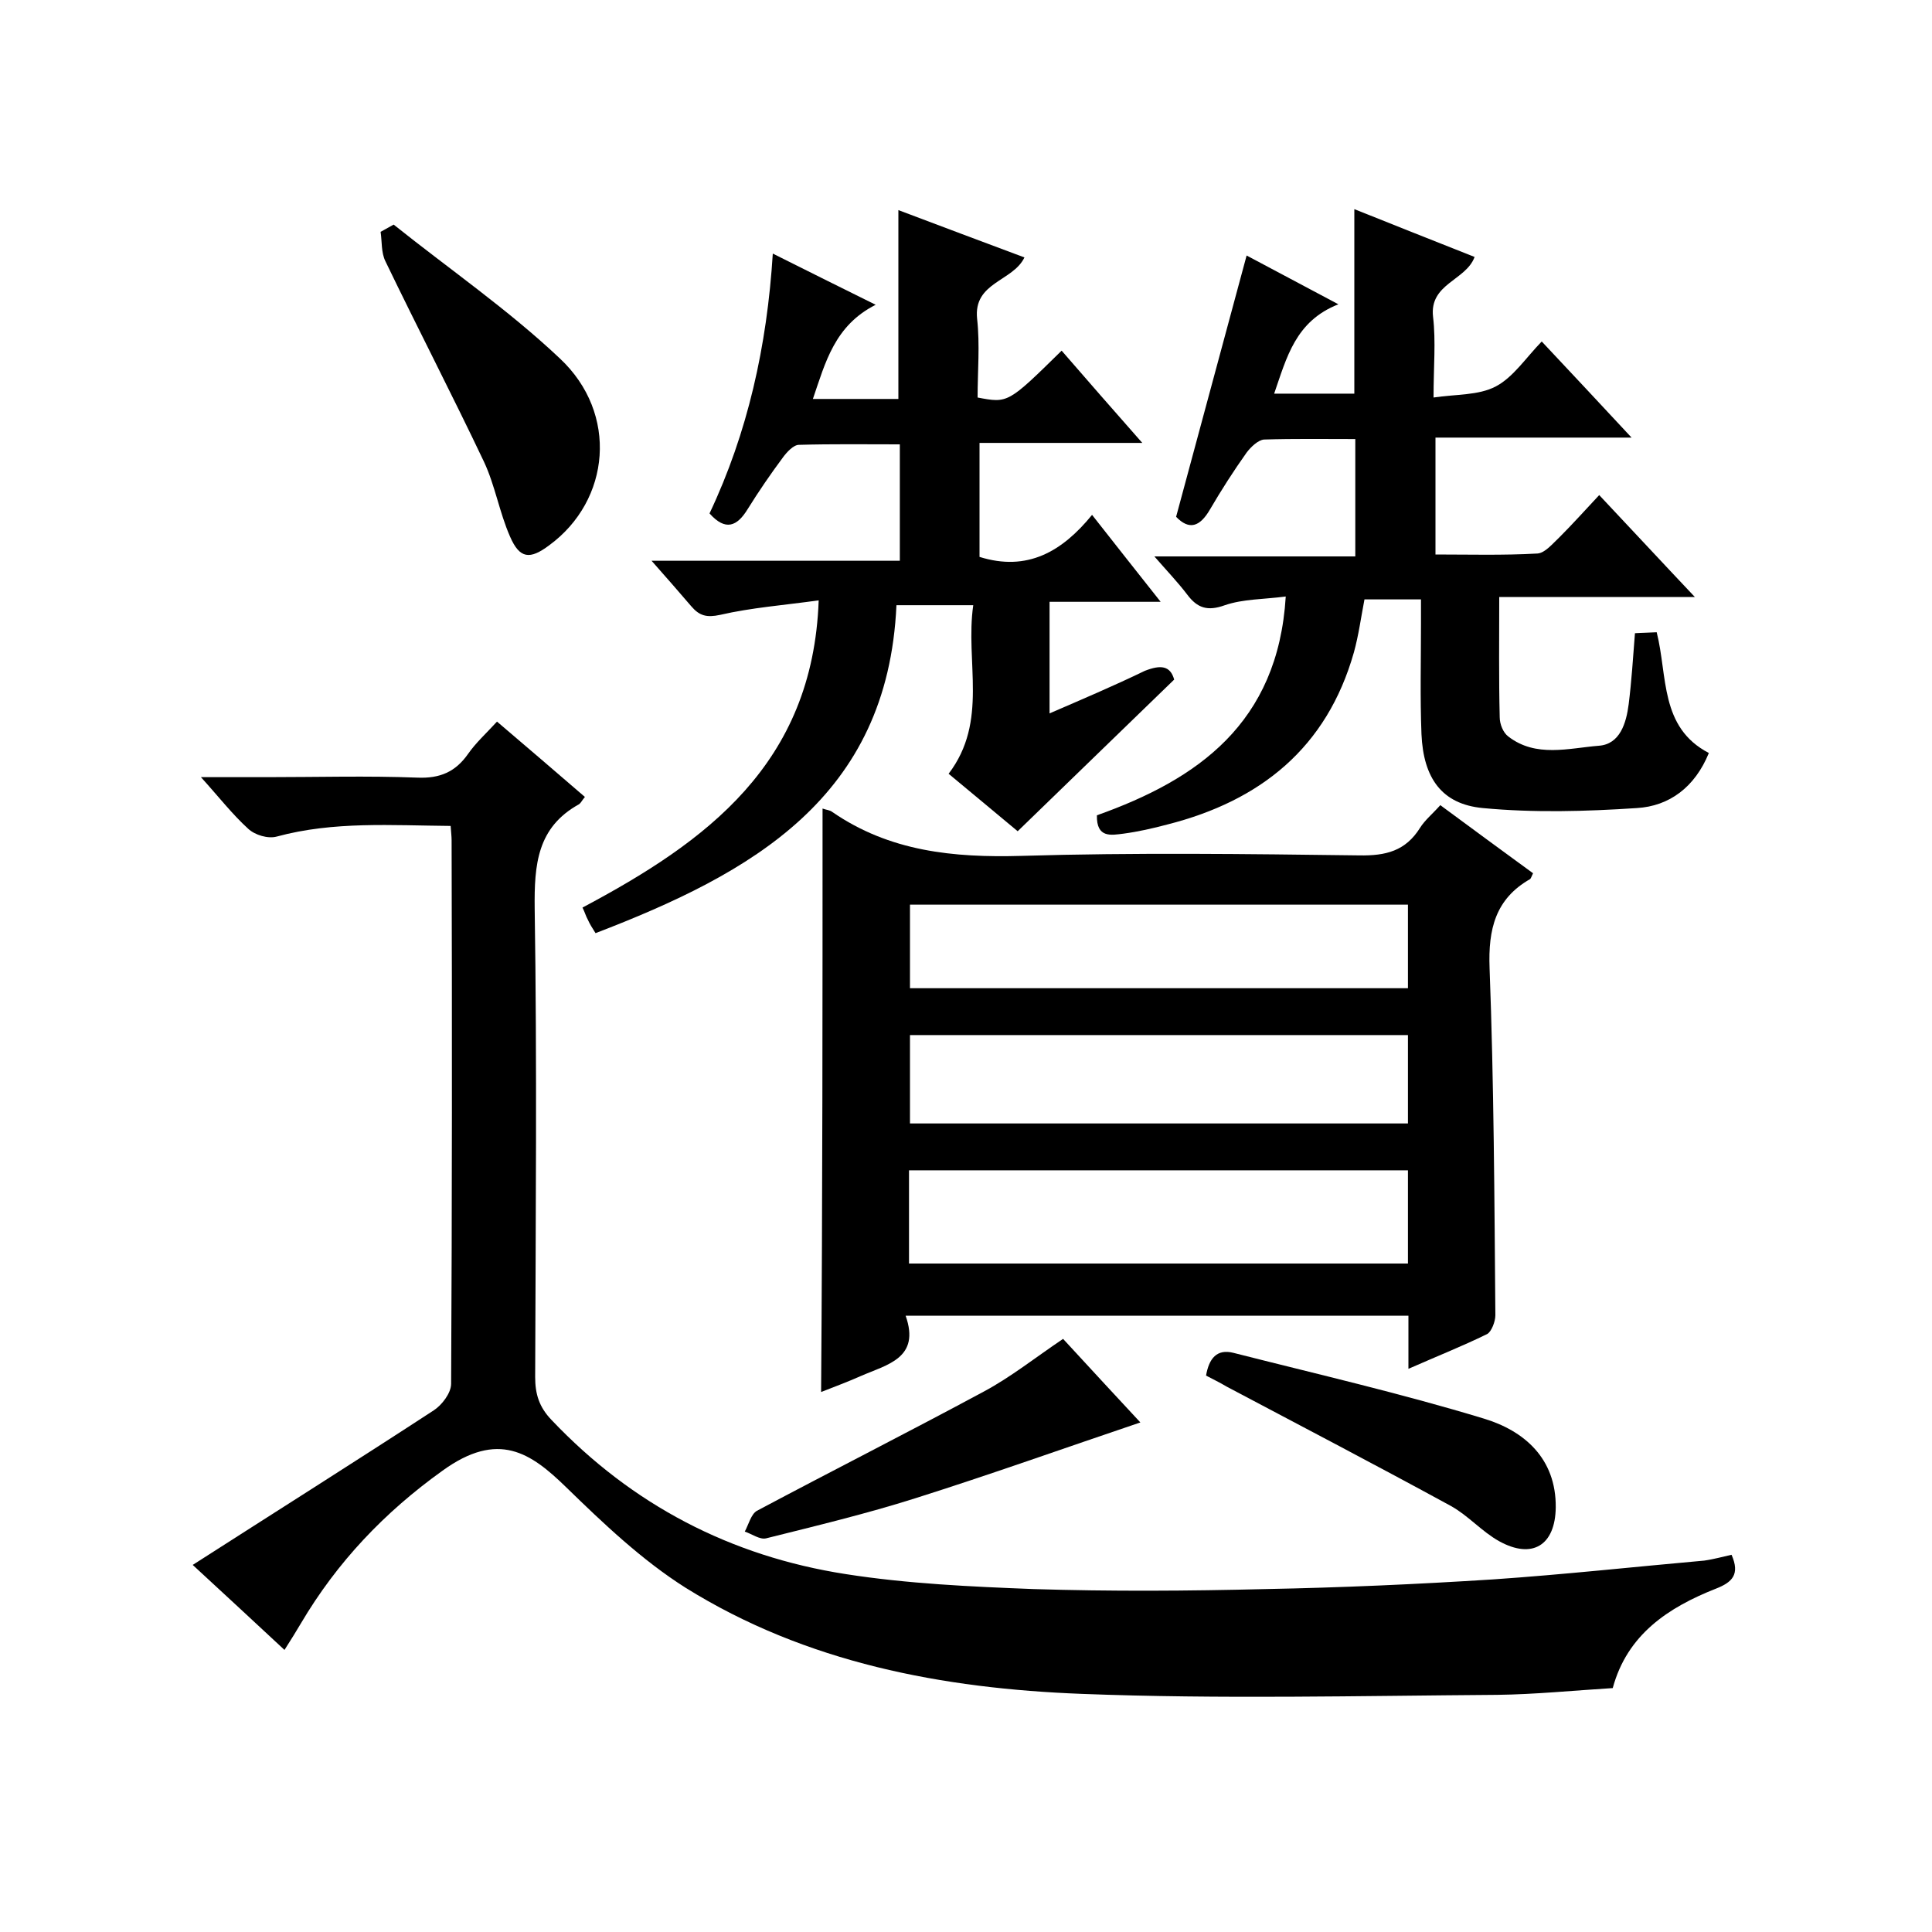
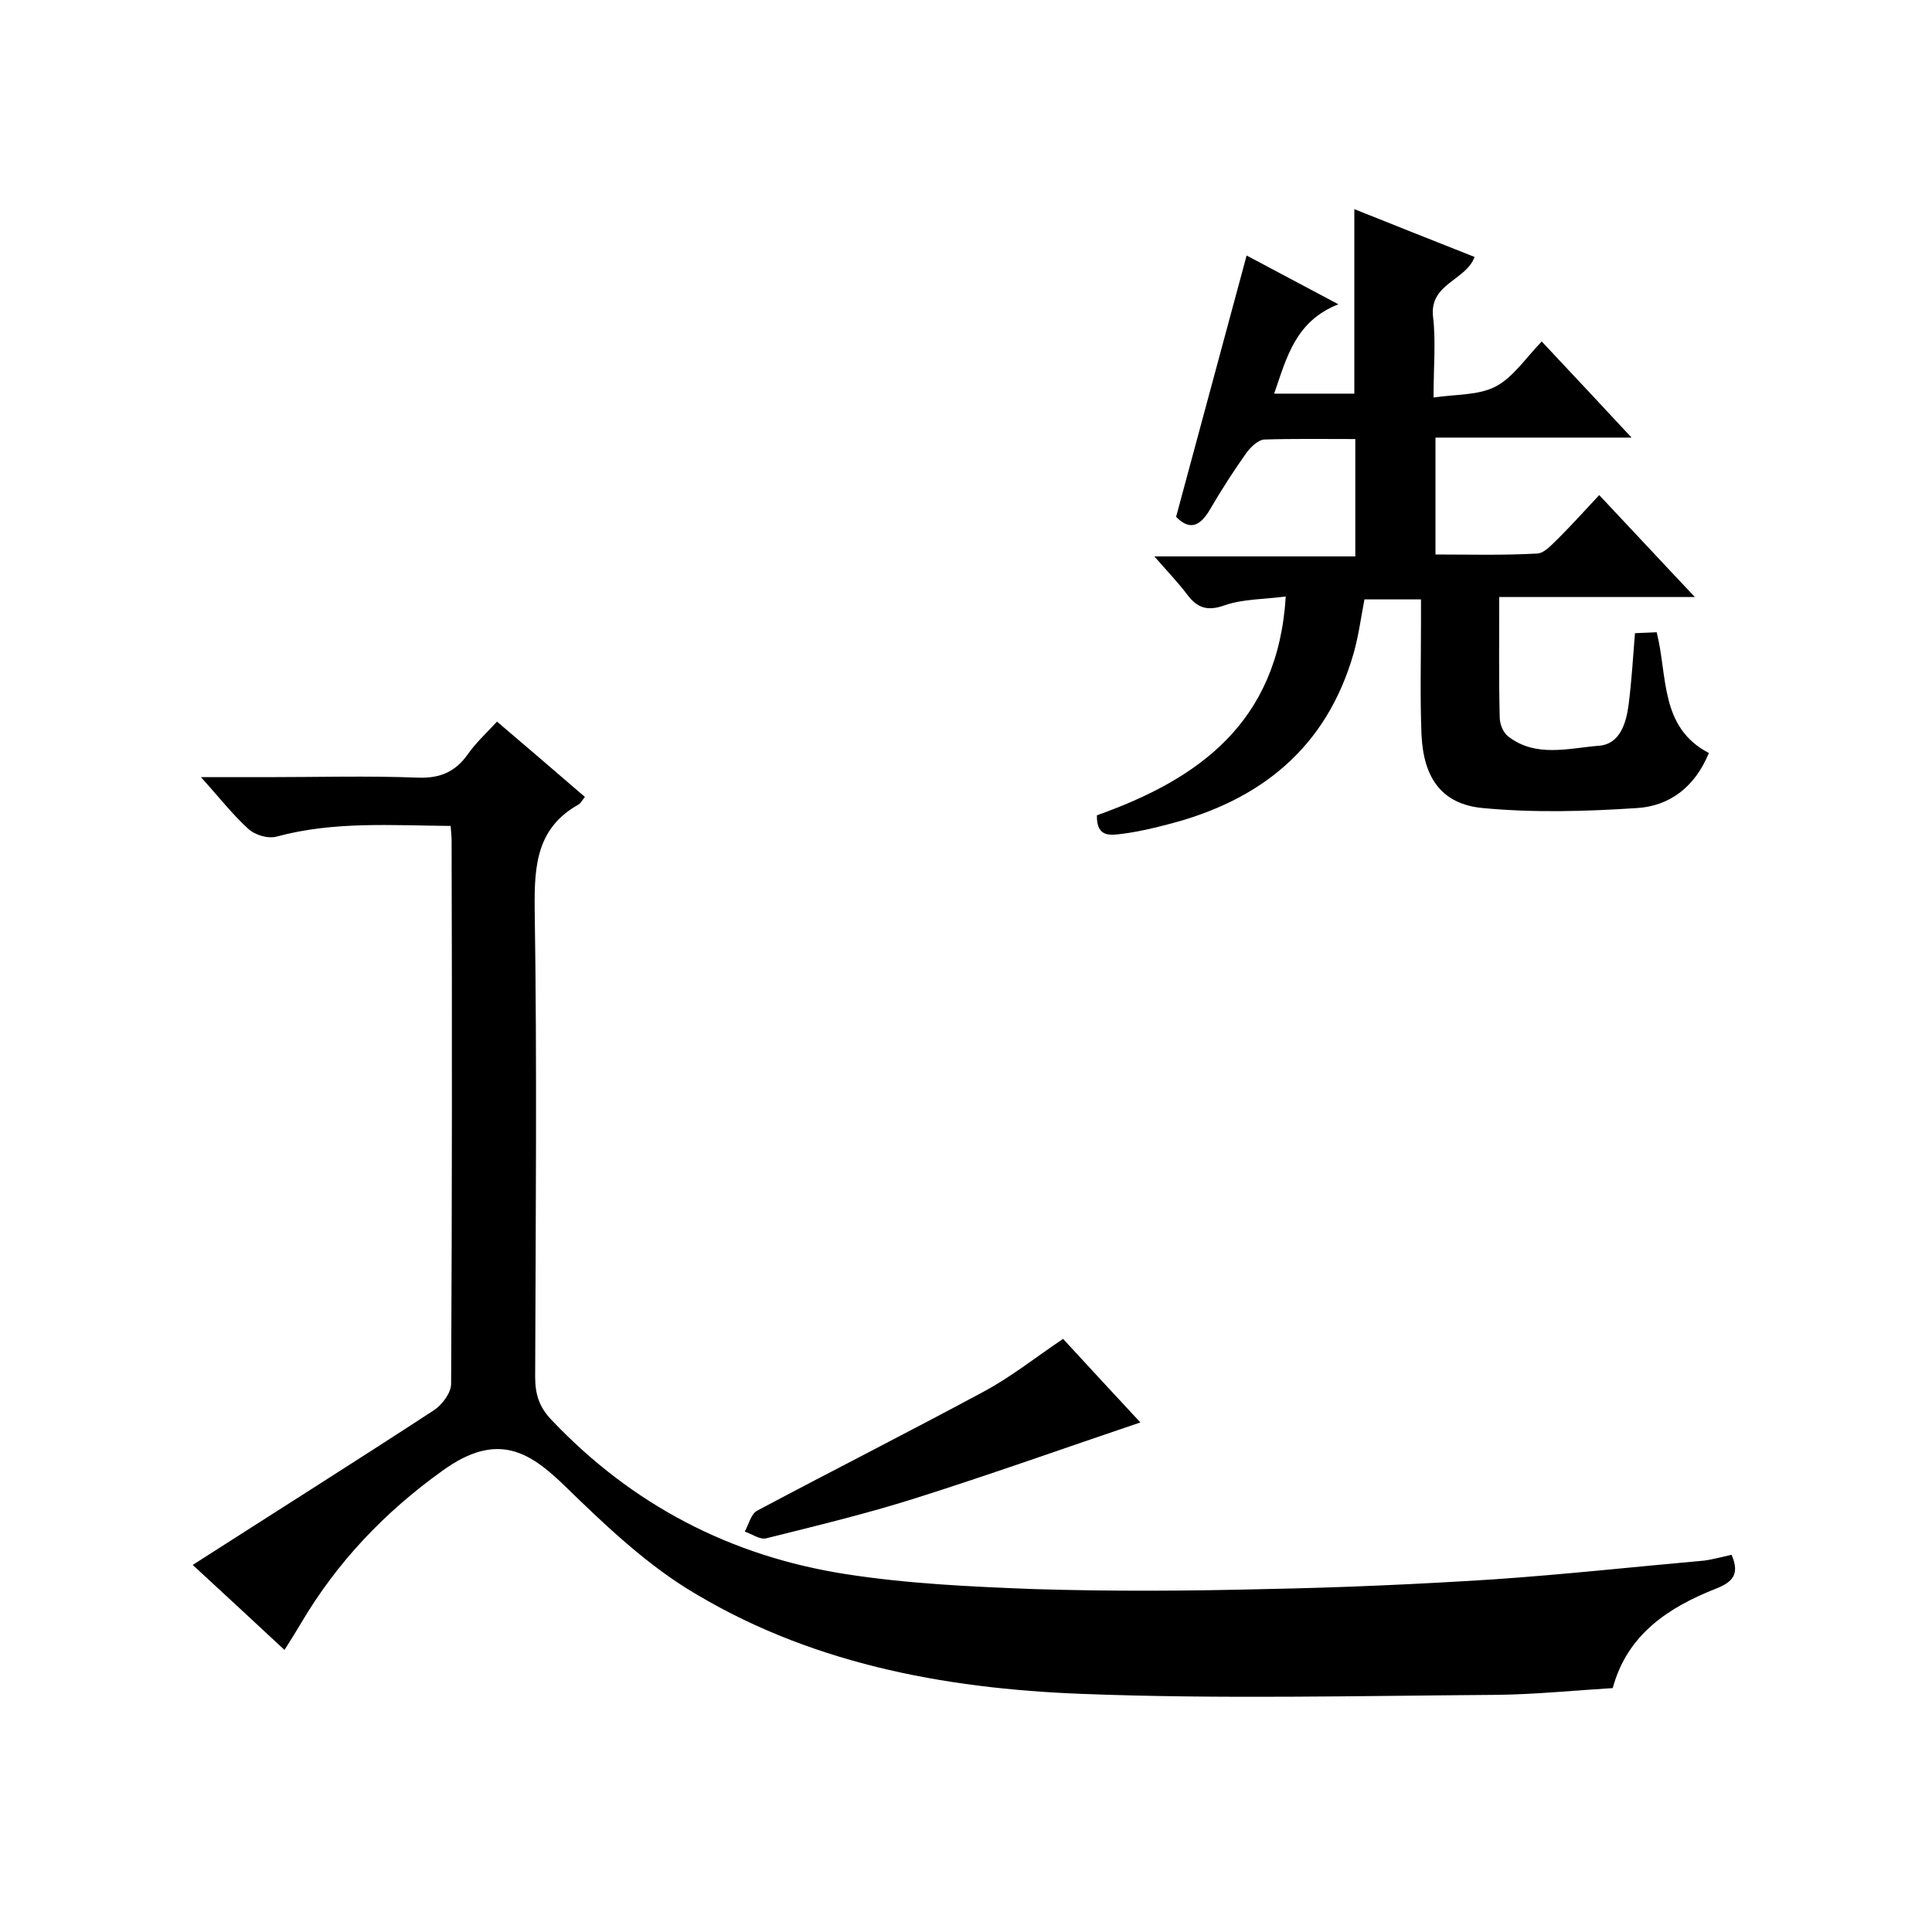
<svg xmlns="http://www.w3.org/2000/svg" enable-background="new 0 0 400 400" viewBox="0 0 400 400">
  <path d="m358.5 321.9c1.8 4.1.1 5.7-3.2 7-9.9 3.9-18.4 9.5-21.4 20.6-8.1.5-16 1.3-23.9 1.4-28.7.2-57.4.9-86-.2-28.8-1.1-57.1-6.4-82.1-22-9-5.7-17-13.3-24.7-20.8-7.3-7.1-14-11.8-25.6-3.4-12 8.6-21.8 18.9-29.3 31.6-1 1.7-2 3.3-3.4 5.5-6.2-5.8-12.2-11.3-19-17.6 17-10.9 33.5-21.3 49.9-32 1.7-1.1 3.6-3.6 3.6-5.5.2-37.5.2-75 .1-112.5 0-.8-.1-1.6-.2-3-12.2-.1-24.2-1-36 2.2-1.8.5-4.5-.3-5.9-1.6-3.3-3-6-6.5-9.8-10.7h13.8c10.3 0 20.7-.3 31 .1 4.7.2 7.9-1.2 10.5-4.9 1.6-2.3 3.7-4.2 6-6.7 6.2 5.3 12.2 10.4 18.2 15.6-.6.7-.8 1.2-1.2 1.5-8.7 4.8-9.3 12.5-9.2 21.6.5 32.3.2 64.7.1 97 0 3.5.8 6.2 3.4 8.9 16.7 17.6 37.1 28.2 60.9 31.9 12.8 2 25.9 2.6 38.9 3.1 16 .5 32 .4 48 0 15.7-.3 31.4-1 47.1-2 14.6-1 29.2-2.6 43.8-3.9 2-.3 3.8-.8 5.6-1.2z" />
-   <path d="m170.3 167.4c.8.3 1.5.3 2 .7 11.9 8.2 25.1 9.5 39.2 9.1 23.3-.7 46.6-.4 69.9-.1 5.5.1 9.6-.9 12.6-5.7 1-1.6 2.6-2.9 4.2-4.7 6.5 4.8 12.9 9.5 19.2 14.1-.3.6-.4 1-.6 1.2-7.2 4.1-8.7 10.4-8.4 18.4.9 23.9 1 47.9 1.2 71.9 0 1.3-.8 3.4-1.7 3.9-5.1 2.5-10.4 4.6-16.3 7.2 0-4 0-7.3 0-11-34.7 0-69.1 0-104.1 0 3.1 8.8-3.8 10.1-9.3 12.5-2.7 1.2-5.4 2.2-8.2 3.3.3-40.5.3-80.6.3-120.8zm17.9 94.2h103.3c0-6.6 0-12.9 0-19.3-34.6 0-68.9 0-103.3 0zm103.3-47.3c-34.6 0-68.9 0-103.1 0v18.3h103.1c0-6.2 0-12.1 0-18.3zm0-27c-34.6 0-68.9 0-103.1 0v17.3h103.1c0-5.9 0-11.5 0-17.3z" />
  <path d="m266.2 123.5c-4.6.6-8.8.5-12.6 1.8-3.6 1.3-5.7.6-7.8-2.2-1.9-2.5-4.1-4.8-6.8-7.9h41.6c0-8.3 0-16 0-24.3-6.4 0-12.6-.1-18.9.1-1.2.1-2.7 1.5-3.6 2.7-2.7 3.8-5.2 7.7-7.6 11.8-2.1 3.6-4.3 4.3-7 1.5 4.9-18.1 9.7-35.9 14.6-54.1 5.7 3 11.8 6.3 19 10.1-8.9 3.5-10.7 11-13.3 18.5h16.6c0-12.6 0-25.1 0-38.2 8.3 3.3 16.5 6.6 24.9 9.9-1.8 4.9-9.4 5.5-8.6 12.4.6 5.1.1 10.3.1 16.7 4.6-.7 9.3-.4 12.9-2.3s6.2-5.9 9.5-9.3c6.1 6.5 12 12.8 18.6 19.9-14 0-27.2 0-40.6 0v24.2c6.9 0 14 .2 21.1-.2 1.6-.1 3.2-2.1 4.6-3.4 2.7-2.7 5.3-5.6 8.2-8.7 6.6 7 12.8 13.7 19.8 21.1-14 0-27.1 0-40.5 0 0 8.7-.1 16.8.1 24.9 0 1.4.7 3.2 1.8 4 5.7 4.4 12.5 2.4 18.7 1.9 4.4-.3 5.7-4.7 6.2-8.6.6-4.8.9-9.6 1.3-14.7 1.5-.1 2.9-.1 4.5-.2 2.3 9.1.6 19.7 10.8 25-2.9 7.1-8.2 11-14.9 11.4-10.6.7-21.3 1-31.9 0-8.5-.8-12.3-6.2-12.7-15.3-.3-7.7-.1-15.3-.1-23 0-1.5 0-3 0-4.9-4 0-7.7 0-11.7 0-.7 3.6-1.2 7.4-2.2 11-5.6 19.7-19.3 30.7-38.6 35.6-3 .8-6.1 1.5-9.1 1.9-2.5.3-5.6 1-5.5-3.8 20.8-7.4 37.5-19 39.1-45.3z" />
-   <path d="m243.1 140.7c-10.8 10.5-21.4 20.7-32.4 31.4-4.1-3.4-9.1-7.6-14.3-11.9 8.3-10.9 3.4-23.1 5.1-34.9-5.6 0-10.7 0-15.9 0-1.8 39.9-30 55.5-62.3 67.9-.7-1.1-1.2-1.9-1.6-2.8-.4-.7-.6-1.5-1.1-2.5 25.6-13.6 47.7-29.7 48.9-63.6-7.2 1-13.9 1.5-20.4 3-2.8.6-4.3.2-6-1.8-2.5-2.9-5-5.8-8.2-9.4h51.4c0-8.3 0-15.9 0-24.1-7 0-14-.1-20.9.1-1.1 0-2.5 1.5-3.3 2.6-2.6 3.5-5 7-7.3 10.7-2.2 3.6-4.6 4.6-7.9.9 7.9-16.7 11.9-34.6 13.1-53.8 7.2 3.6 13.8 6.9 21.3 10.6-8.5 4.3-10.4 11.9-13 19.5h17.7c0-12.8 0-25.6 0-39.1 8.7 3.3 17.3 6.5 26.1 9.8-2.4 5-10.6 5.1-9.8 12.7.6 5.4.1 10.9.1 16.3 6.3 1.2 6.3 1.2 17.4-9.7 5.3 6.1 10.6 12.2 16.7 19.1-11.7 0-22.5 0-33.7 0v23.6c9.9 3.1 17.1-1.1 23.3-8.7 4.8 6.1 9.2 11.7 14.2 18-8 0-15.3 0-23 0v23.1c6.7-2.9 13.3-5.7 19.7-8.8 3.3-1.3 5.3-1.1 6.1 1.8z" />
-   <path d="m81.5 46.5c11.5 9.2 23.7 17.6 34.4 27.7 12.2 11.4 10.5 29.4-2.2 38.7-4 3-6.1 2.8-8.1-1.8-2.2-5-3.1-10.6-5.4-15.5-6.6-13.9-13.7-27.6-20.4-41.5-.9-1.8-.7-4.1-1-6.1.9-.5 1.8-1 2.7-1.5z" />
-   <path d="m249.7 284.8c.6-3.5 2.2-5.6 5.7-4.7 17.3 4.4 34.7 8.4 51.8 13.6 8.3 2.5 15 8.2 14.9 18.4-.1 7.8-4.8 10.8-11.7 7-3.6-2-6.4-5.3-10-7.3-15.4-8.4-30.9-16.5-46.4-24.7-1.5-.9-3-1.6-4.3-2.3z" />
  <path d="m220.1 277.2c5.5 6 11 11.9 16 17.3-15.7 5.3-31.1 10.8-46.6 15.7-10.1 3.2-20.5 5.7-30.9 8.3-1.3.3-2.9-.9-4.4-1.4.8-1.5 1.3-3.6 2.5-4.3 15.6-8.3 31.4-16.3 47-24.7 5.6-3 10.6-7 16.4-10.9z" />
</svg>